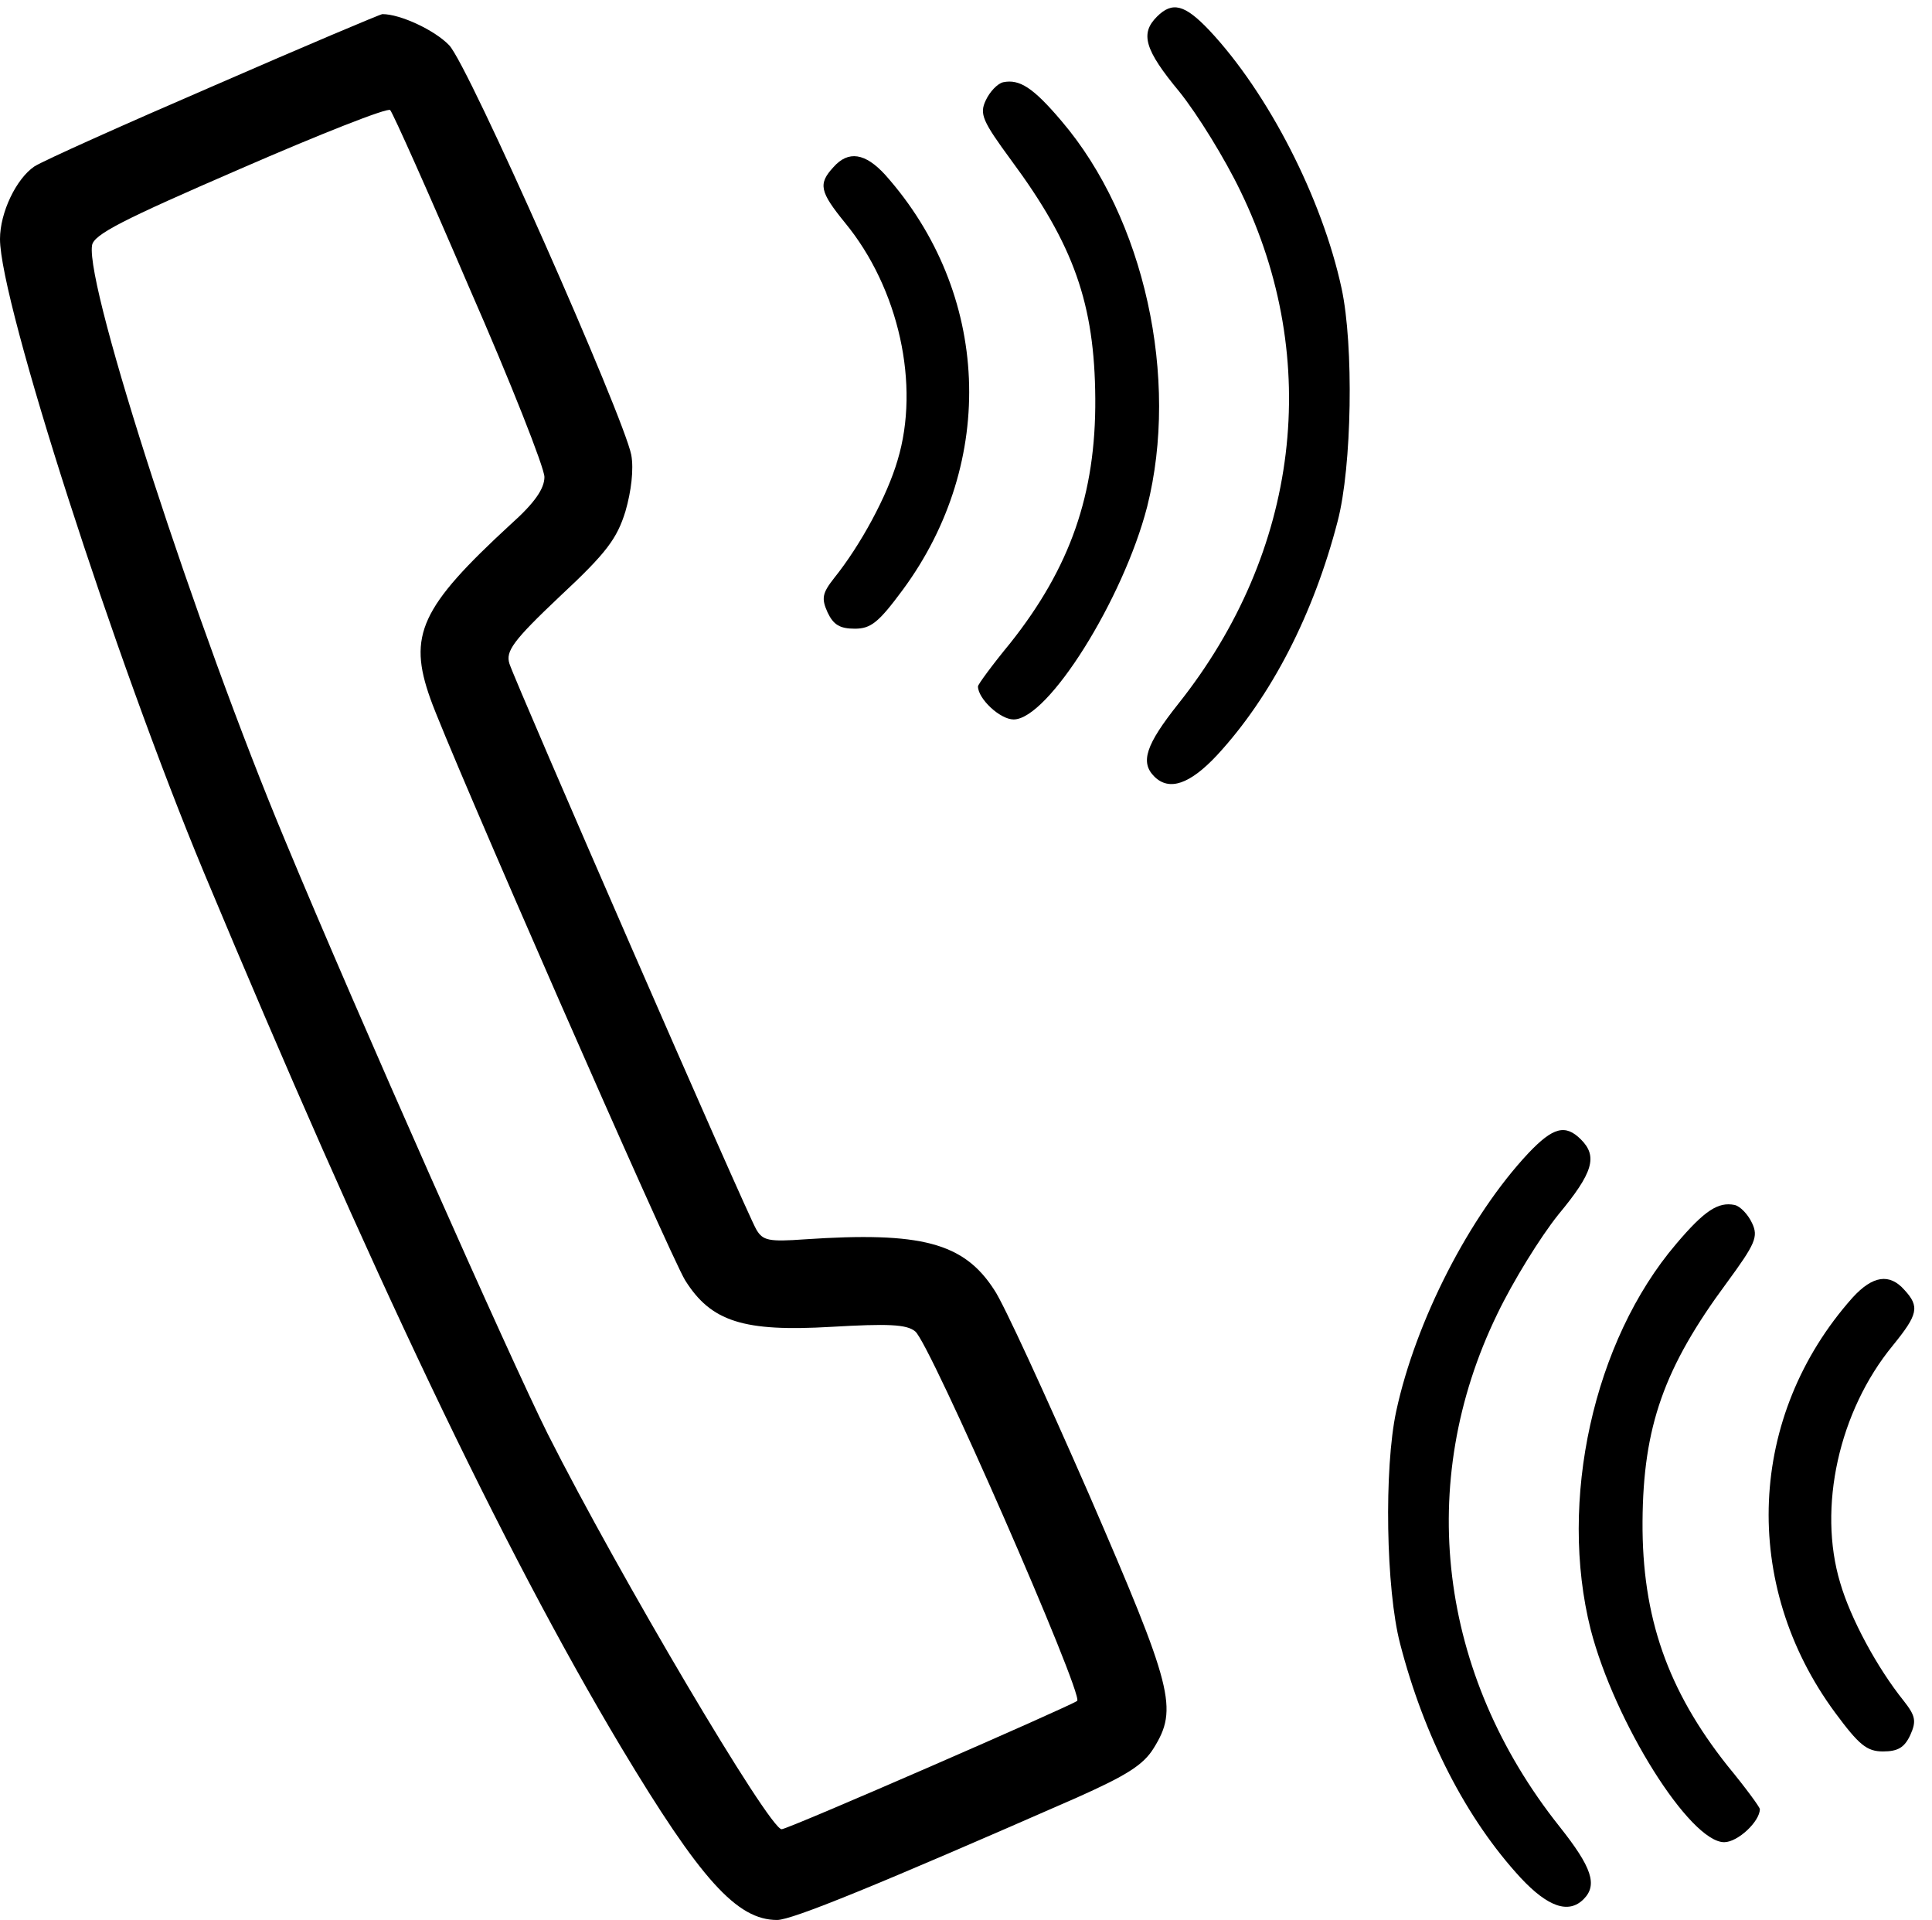
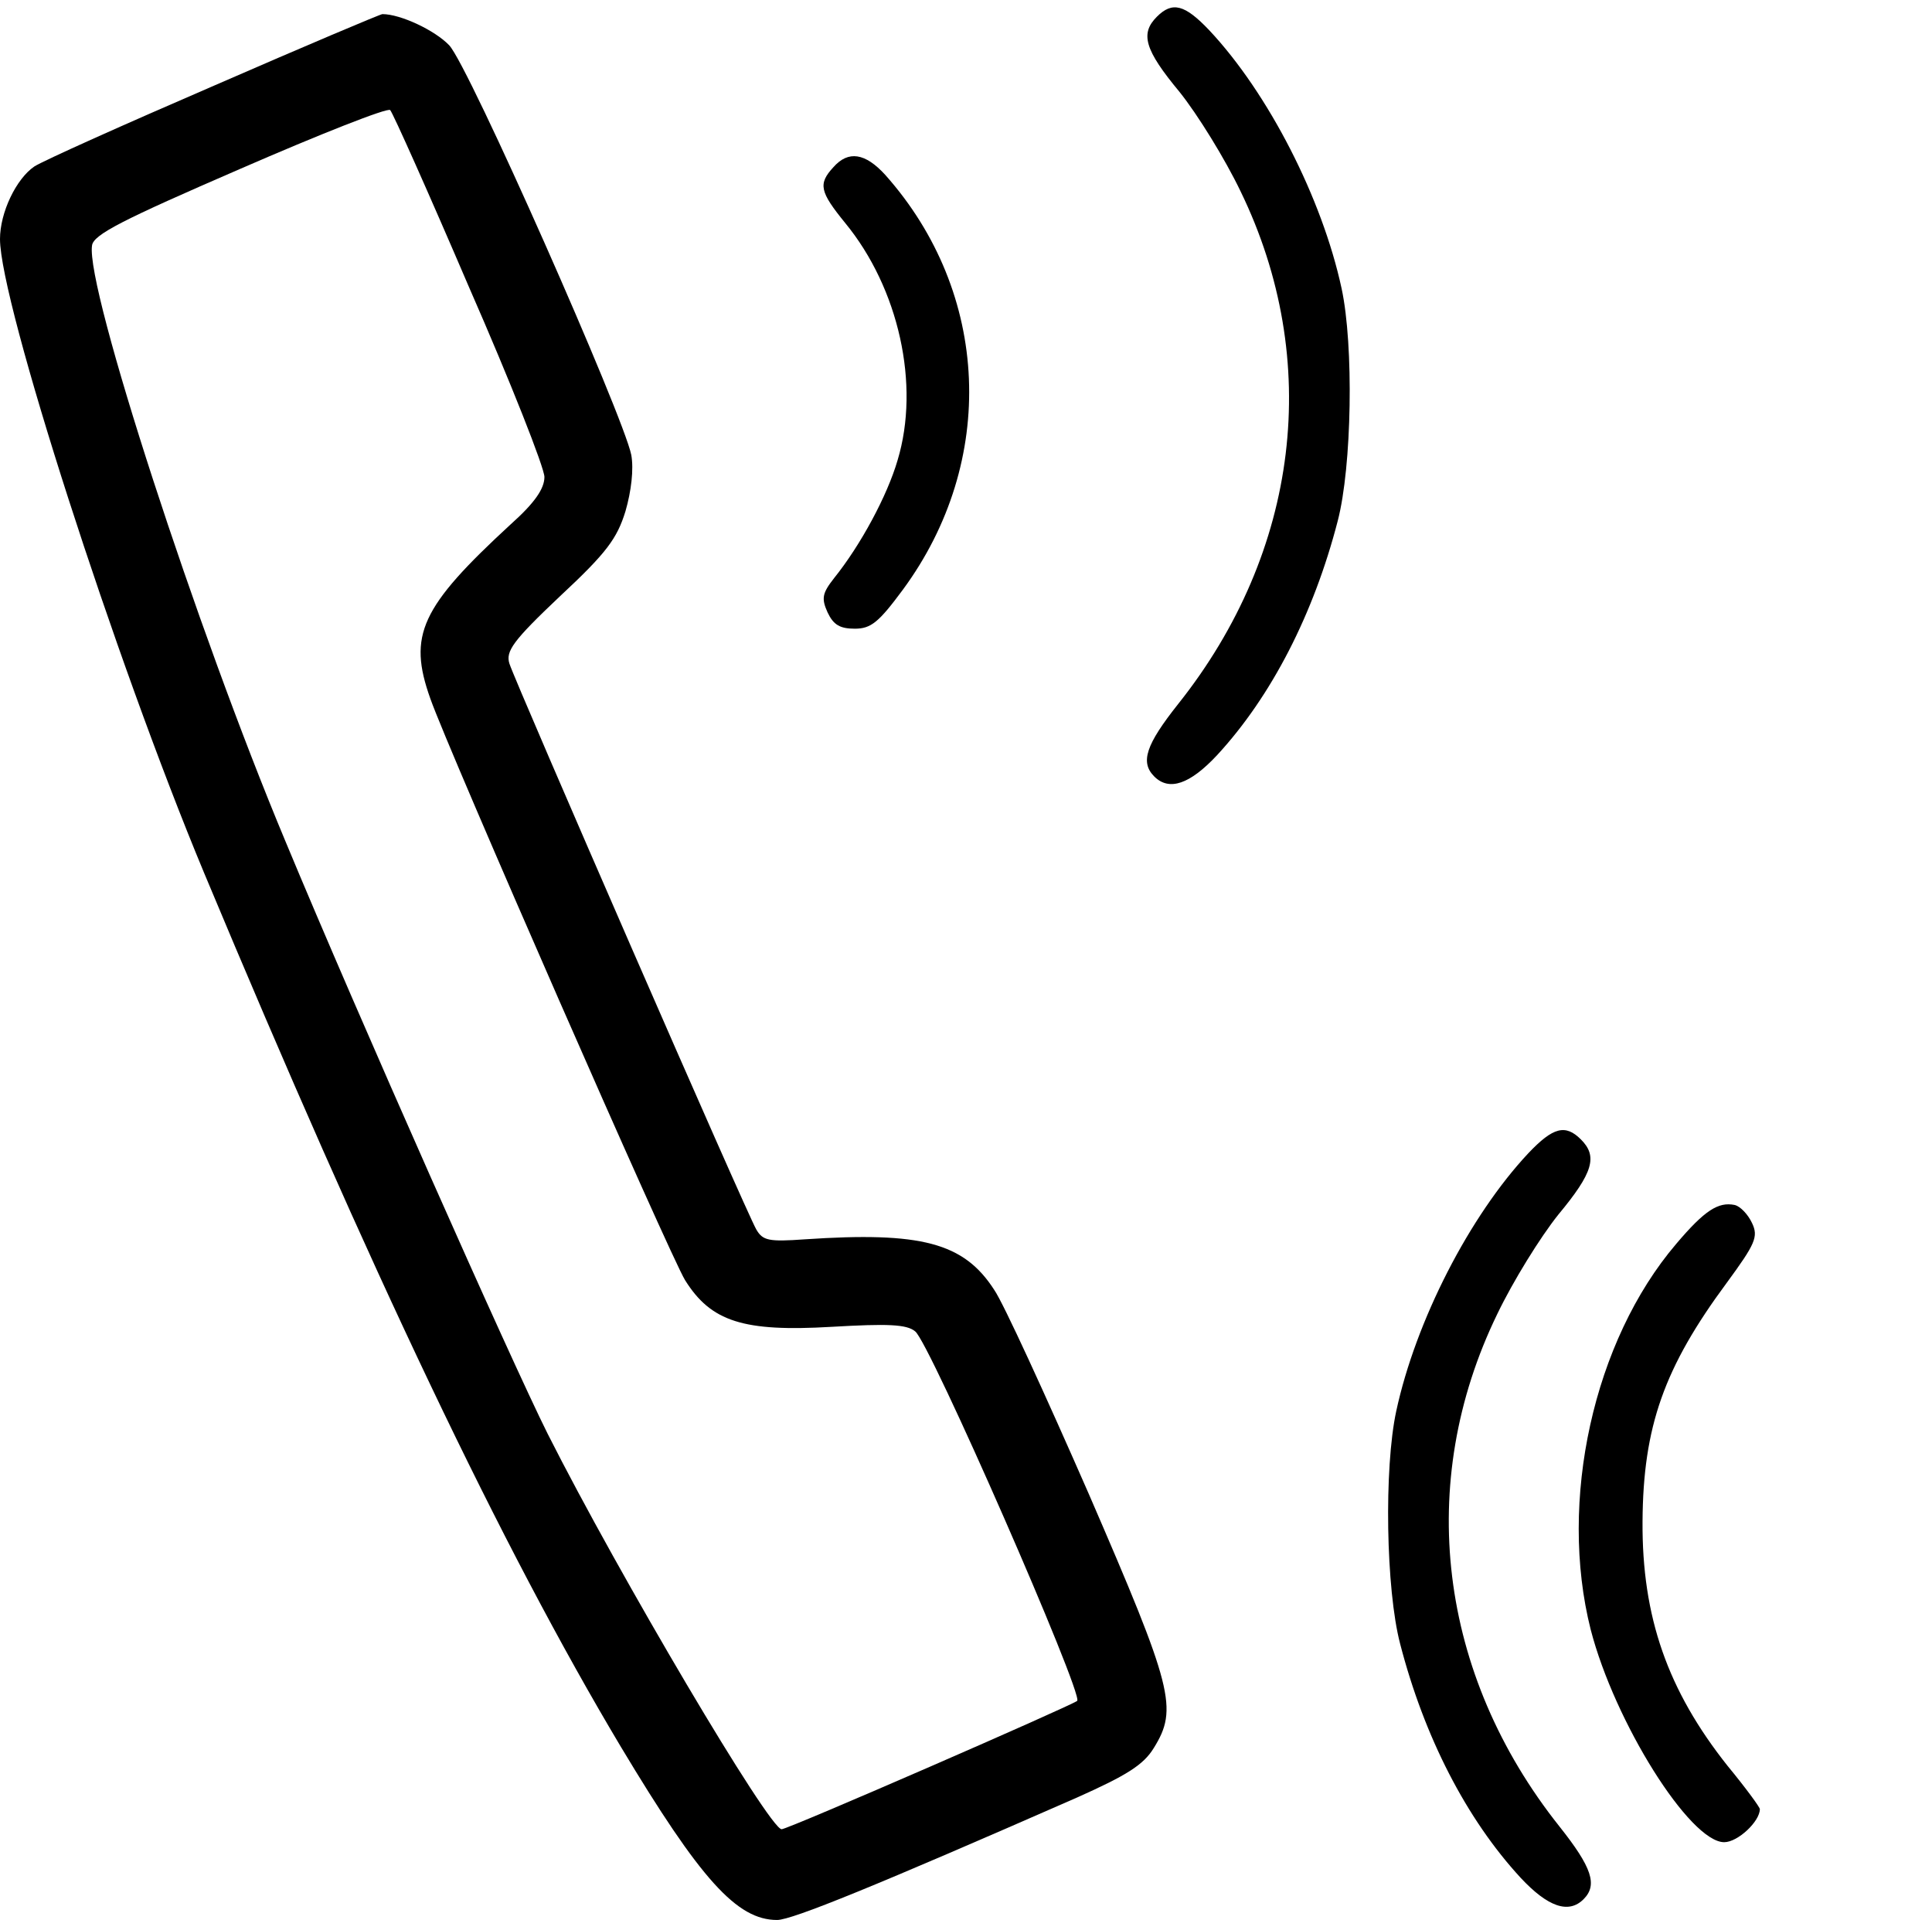
<svg xmlns="http://www.w3.org/2000/svg" version="1.0" width="468pt" height="465pt" viewBox="0 0 468 465" preserveAspectRatio="xMidYMid meet" id="svg372">
  <defs id="defs376" />
  <g transform="translate(0,465) scale(0.157,-0.157)" fill="#000000" stroke="none" id="g370">
    <path d="M331 2830 c-139 -60 -264 -116 -278 -125 -28 -19 -53 -71 -53 -112 0 -97 177 -647 315 -978 257 -615 459 -1040 643 -1348 123 -205 179 -267 241 -267 23 0 153 53 463 189 76 34 102 50 118 76 38 61 30 92 -100 392 -67 153 -132 295 -146 315 -47 73 -113 90 -292 78 -56 -4 -65 -2 -75 15 -15 25 -371 842 -381 873 -6 19 5 35 78 104 72 67 88 89 101 131 9 31 13 65 9 87 -12 60 -251 601 -281 632 -22 23 -75 48 -103 48 -3 0 -119 -49 -259 -110z m393 -312 c64 -146 116 -278 116 -292 0 -18 -15 -40 -52 -73 -139 -128 -159 -171 -124 -269 28 -80 370 -860 393 -897 40 -64 90 -80 226 -72 86 5 116 4 129 -7 22 -16 260 -560 250 -570 -8 -7 -446 -198 -456 -198 -19 0 -251 392 -361 610 -57 114 -292 643 -405 915 -136 325 -308 853 -298 918 2 17 48 40 228 118 124 54 228 95 232 91 4 -4 59 -127 122 -274z" id="path360" />
    <path d="m 2439.273,1204 c 26,-26 19,-51 -35,-116 -28,-35 -70,-103 -94,-153 -127,-261 -91,-556 96,-791 50,-63 59,-90 37,-112 -23,-23 -55,-12 -97,33 -84,91 -149,218 -186,361 -22,84 -25,271 -6,359 30,139 113,301 204,398 38,40 57,45 81,21 z" id="path364" />
    <path d="m 2676.273,1103 c 9,-2 21,-15 27,-28 10,-21 5,-32 -39,-92 -97,-131 -129,-222 -130,-368 -1,-148 39,-261 131,-377 28,-34 50,-64 50,-67 0,-19 -34,-51 -55,-51 -53,0 -169,185 -206,328 -50,198 4,445 132,595 44,52 65,65 90,60 z" id="path366" />
-     <path d="m 2938.273,972 c 24,-26 21,-38 -18,-86 -83,-101 -116,-250 -81,-366 16,-55 57,-131 98,-182 18,-23 20,-31 10,-53 -9,-19 -19,-25 -42,-25 -25,0 -37,10 -74,60 -146,198 -135,458 27,640 31,34 57,38 80,12 z" id="path368" />
    <path d="m 1784.921,2935.952 c -26,-26 -19,-51 35,-116 28,-35 70,-103 94,-153 127,-261 91,-556 -96,-791 -50,-63 -59,-90 -37,-112 23,-23 55,-12 97,33 84,91 149,218 186,361 22,84 25,271 6,359 -30,139 -113,301 -204,398 -38,40 -57,45 -81,21 z" id="path364-7" />
-     <path d="m 1547.921,2834.952 c -9,-2 -21,-15 -27,-28 -10,-21 -5,-32 39,-92 97,-131 129,-222 130,-368 1,-148 -39,-261 -131,-377 -28,-34 -50,-64 -50,-67 0,-19 34,-51 55,-51 53,0 169,185 206,328 50,198 -4,445 -132,595 -44,52 -65,65 -90,60 z" id="path366-1" />
    <path d="m 1285.921,2703.952 c -24,-26 -21,-38 18,-86 83,-101 116,-250 81,-366 -16,-55 -57,-131 -98,-182 -18,-23 -20,-31 -10,-53 9,-19 19,-25 42,-25 25,0 37,10 74,60 146,198 135,458 -27,640 -31,34 -57,38 -80,12 z" id="path368-5" />
  </g>
</svg>